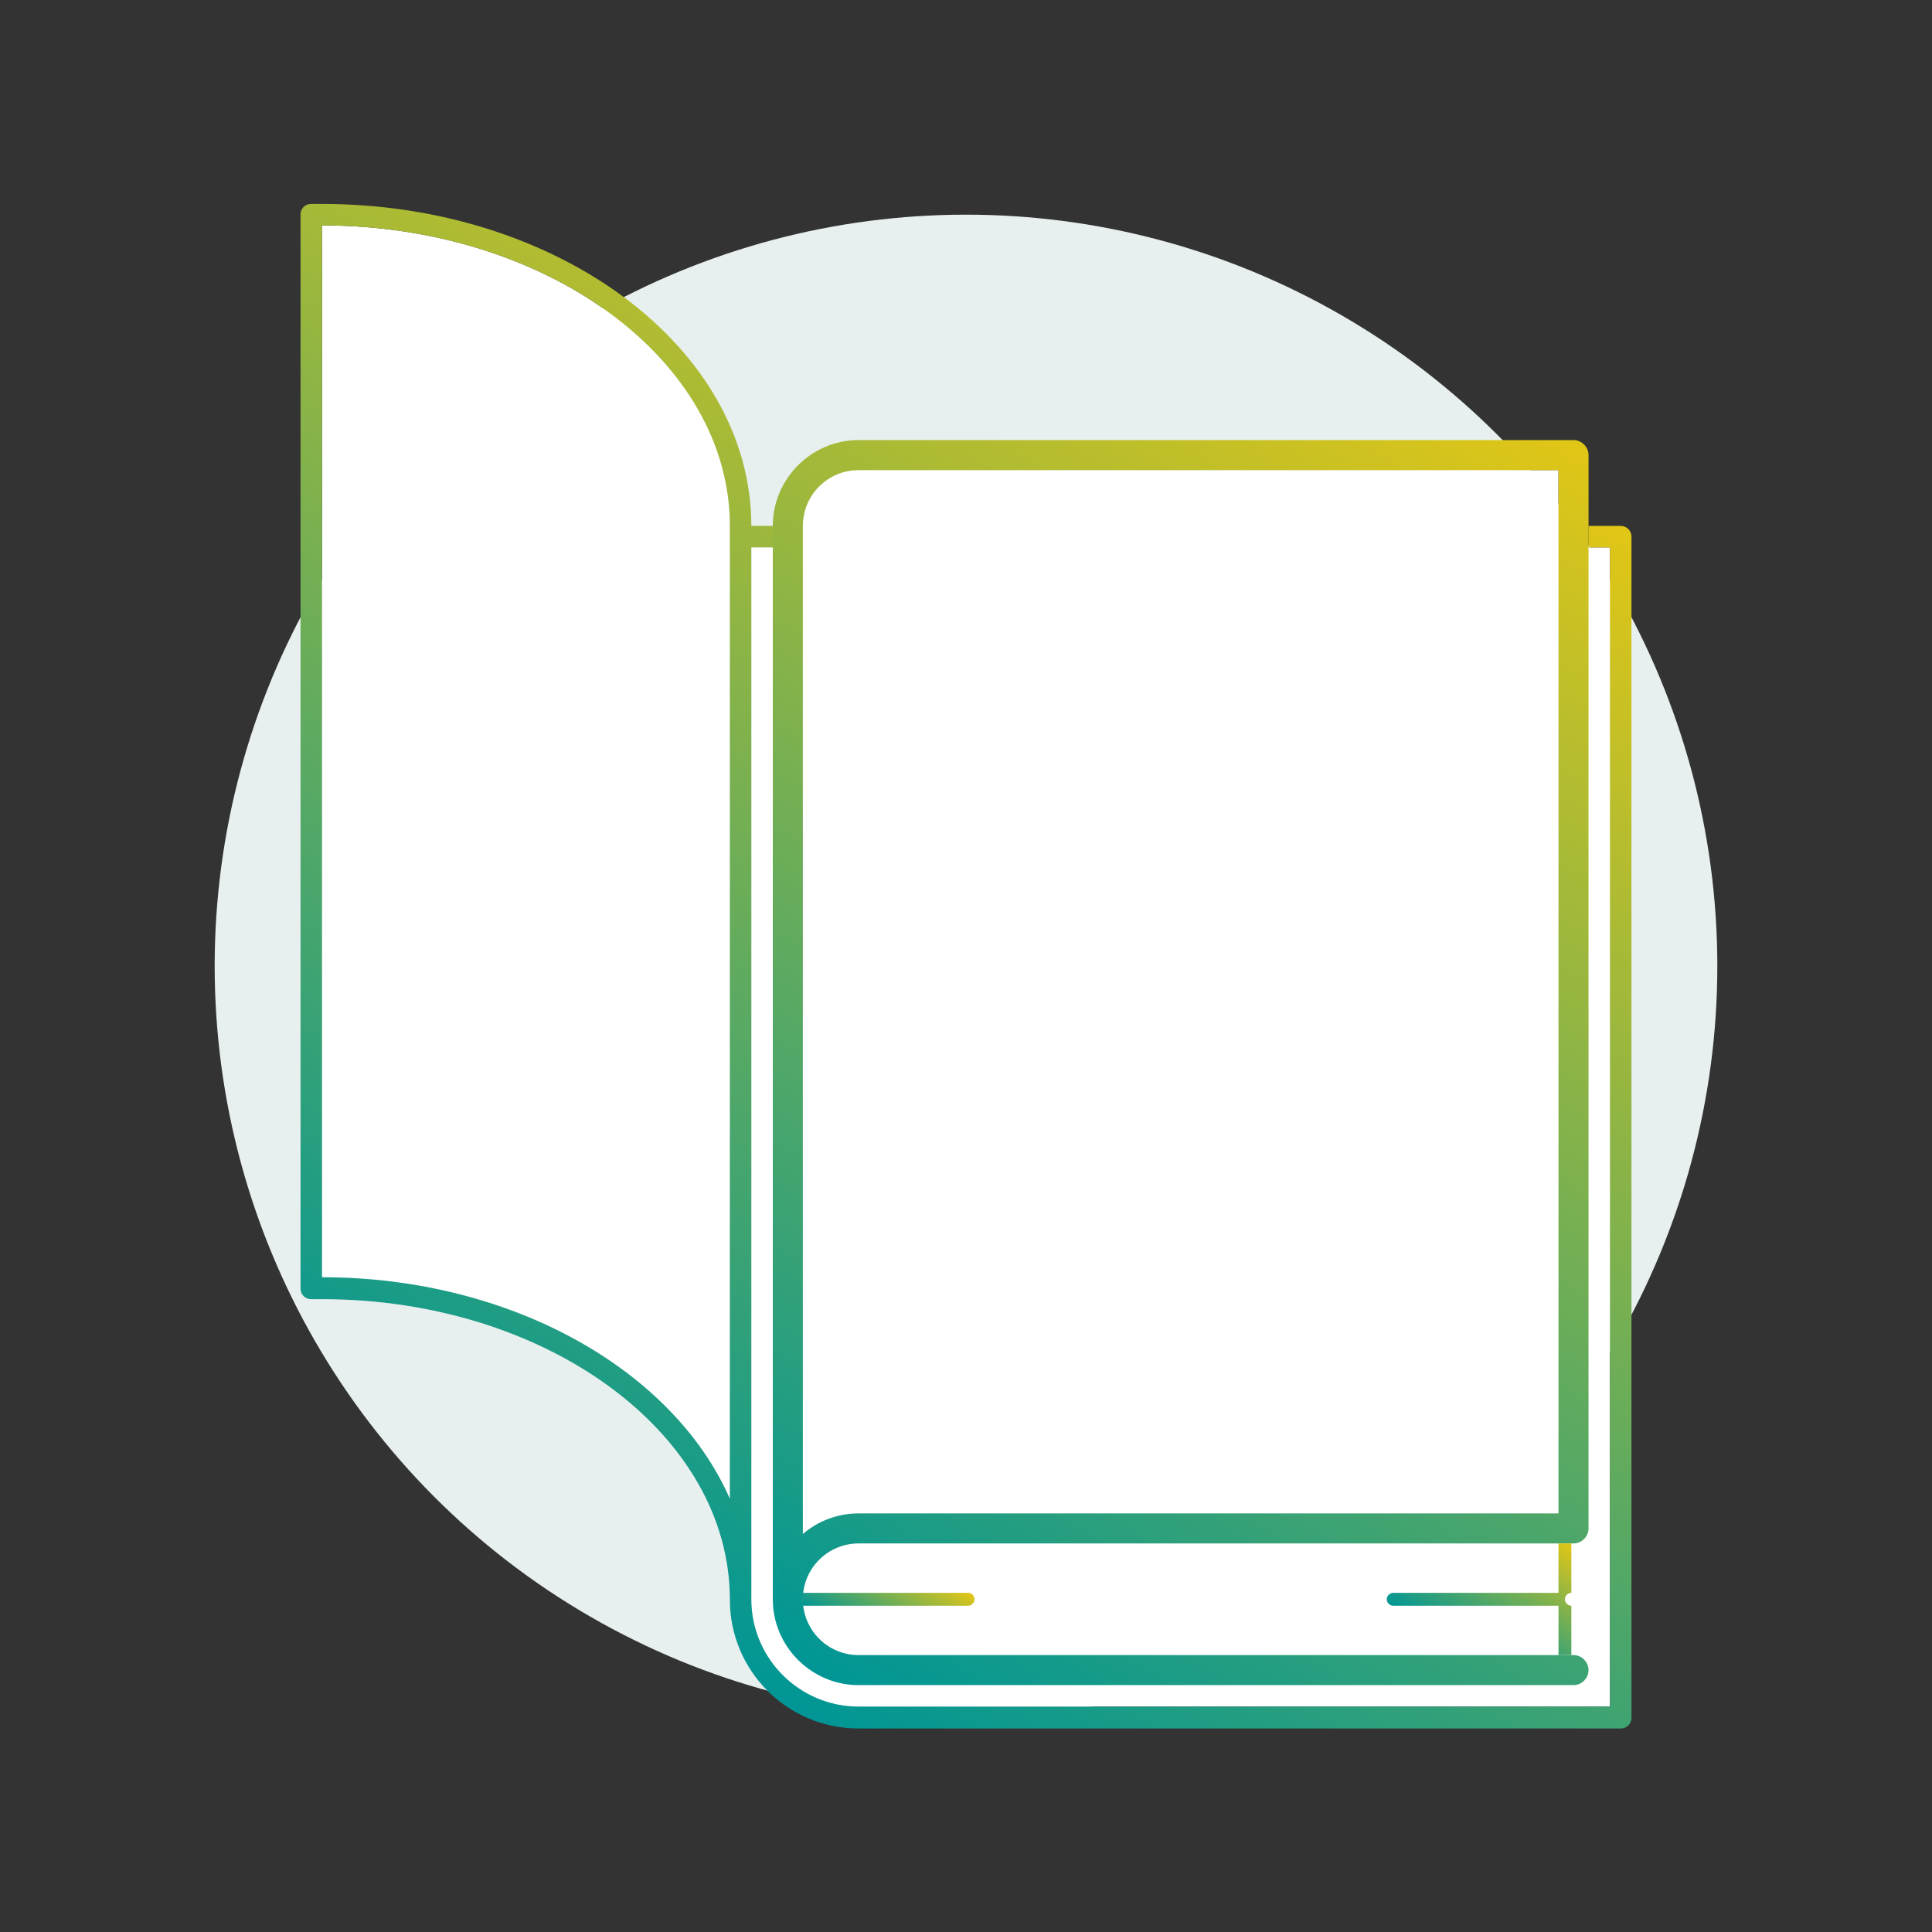
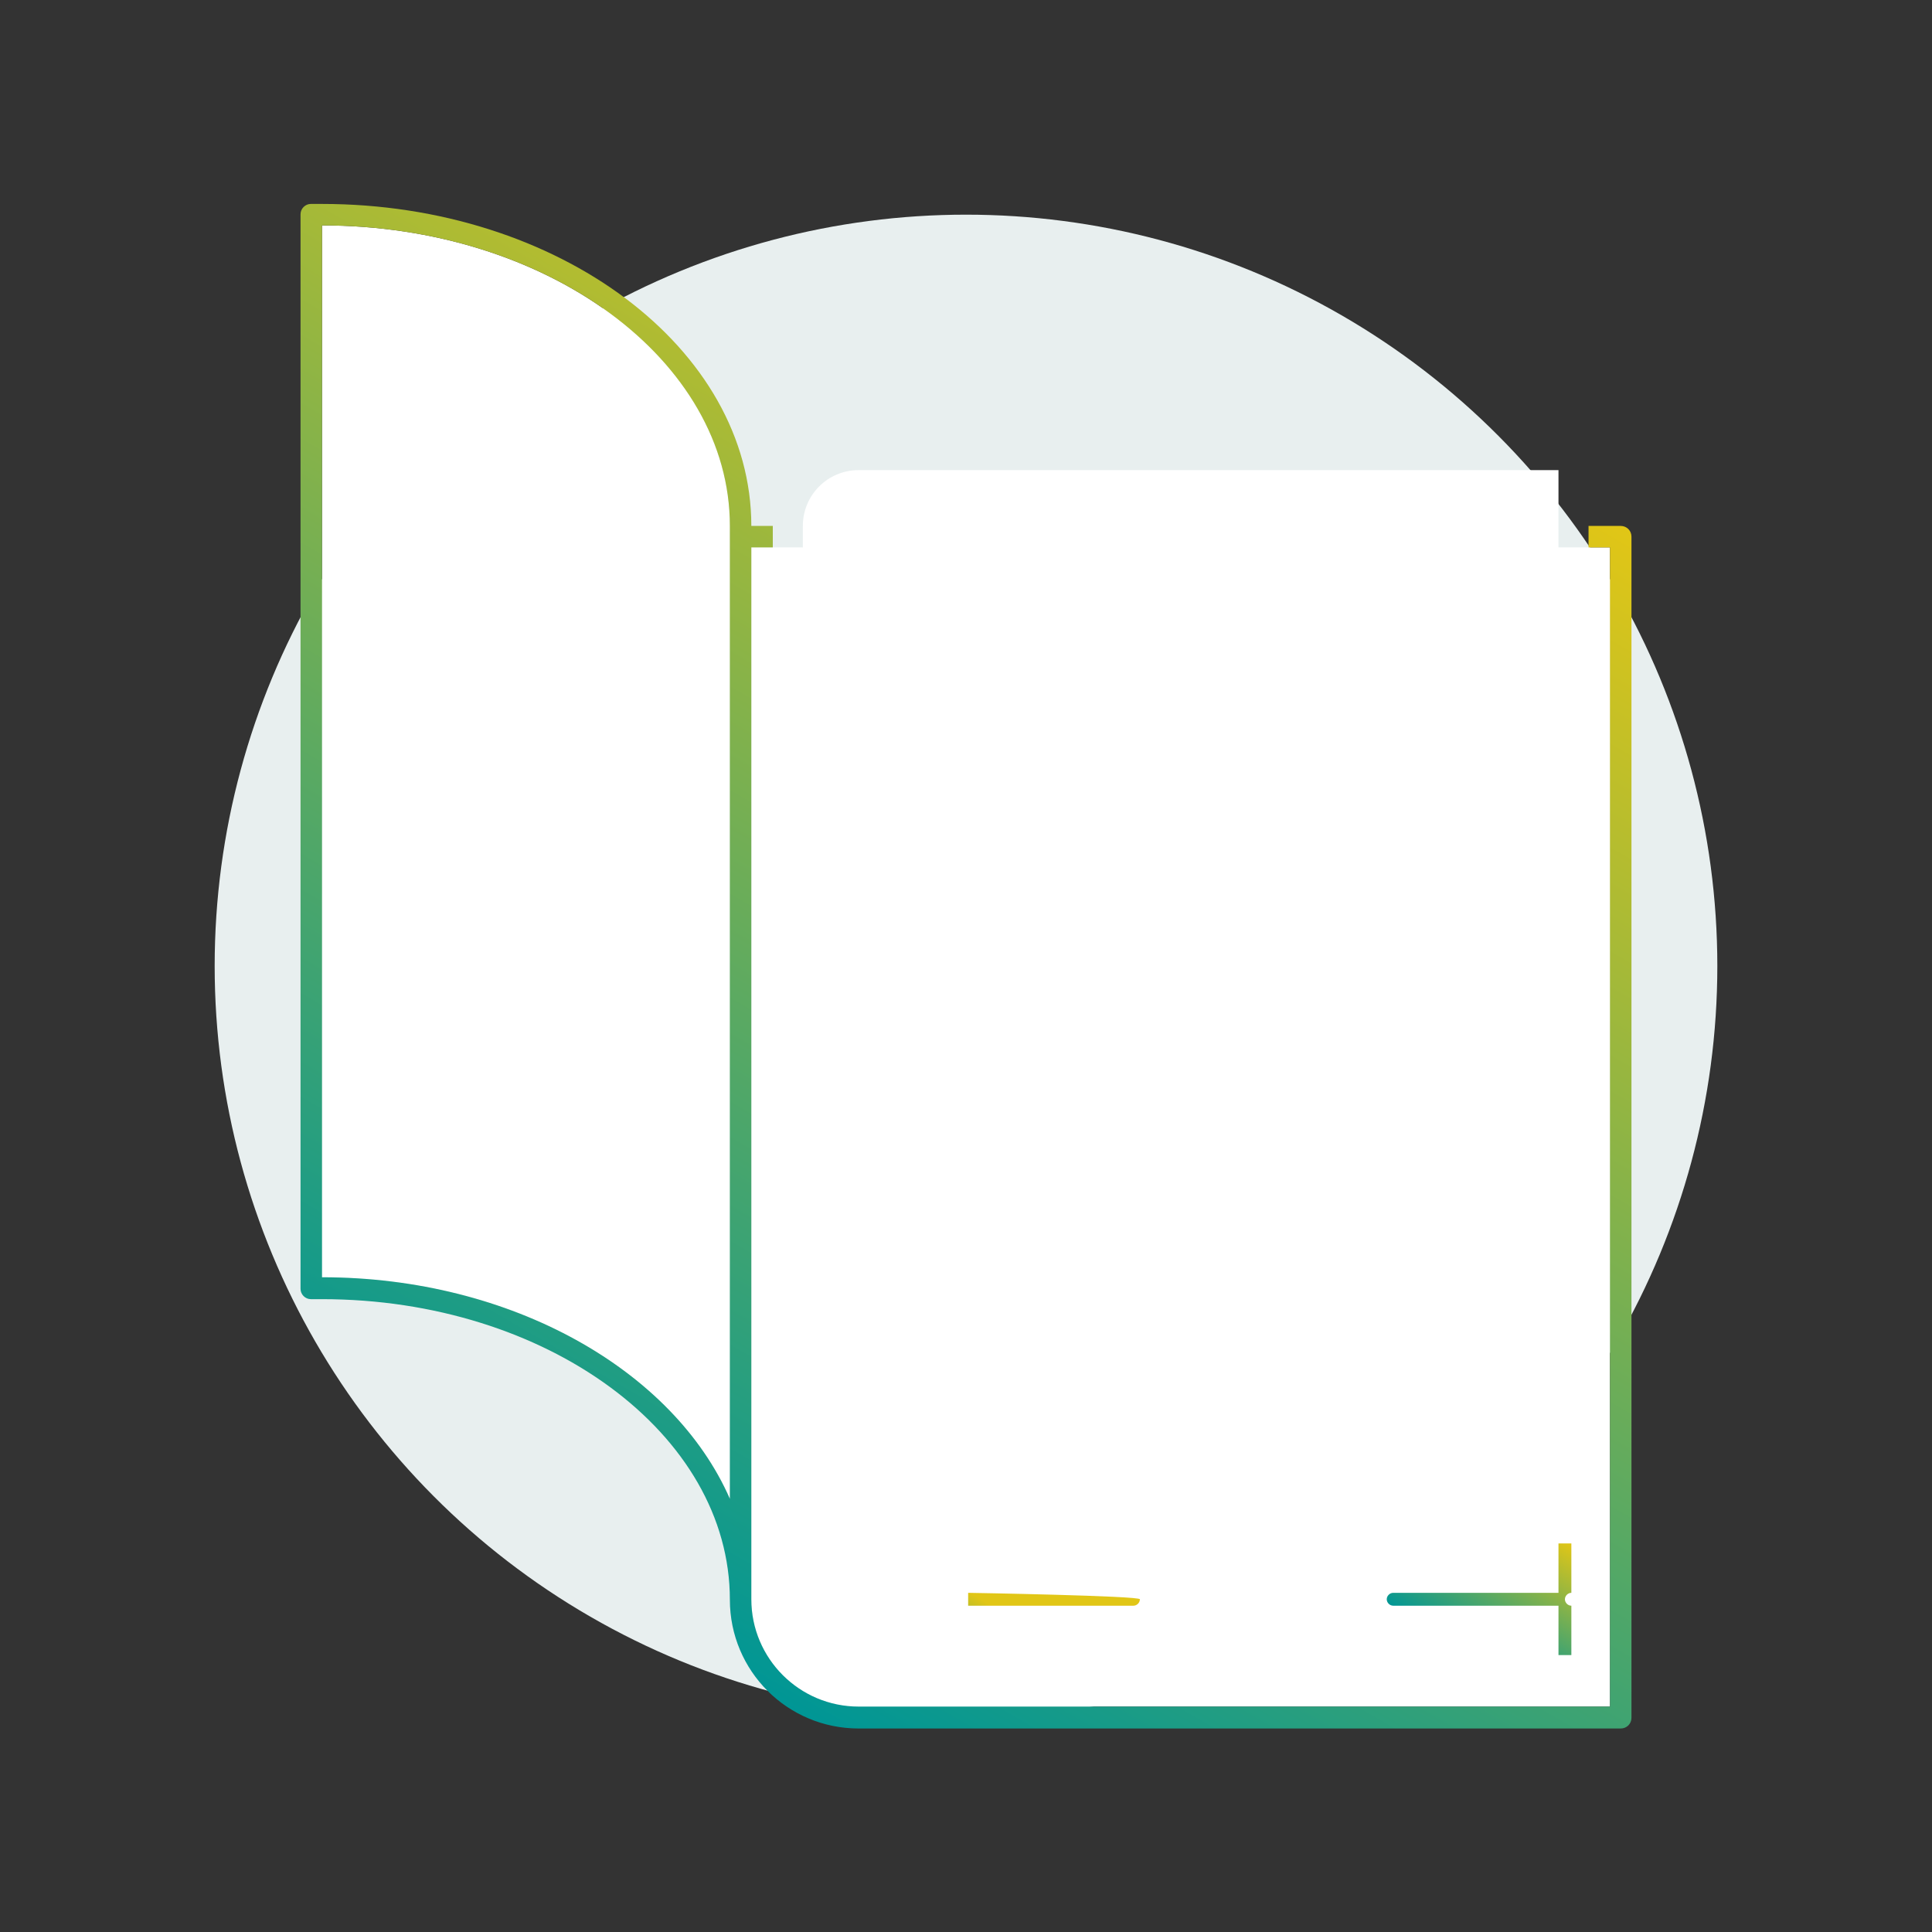
<svg xmlns="http://www.w3.org/2000/svg" version="1.1" id="cerca_copia_2" x="0px" y="0px" viewBox="0 0 450 450" style="enable-background:new 0 0 450 450;" xml:space="preserve">
  <rect x="0" y="0" width="450" height="450" fill="#333333" stroke="none" />
  <style type="text/css">
	.st0{fill:#E8EFEF;}
	.st1{fill:#ffffff;}
	.st2{fill:url(#SVGID_1_);}
	.st3{fill:url(#SVGID_2_);}
	.st4{fill:url(#SVGID_3_);}
	.st5{fill:url(#SVGID_4_);}
	.st6{fill:url(#SVGID_5_);fill-opacity:0;}
</style>
  <circle class="st0" cx="225" cy="225" r="175" />
  <path class="st1" d="M75,52.5v245c44.2,0,81.9,21.7,95,51.6V122.5C170,83.9,127.4,52.5,75,52.5z" />
  <path class="st1" d="M363,127.5v-18H200c-7.2,0-13,5.8-13,13l0,0v5h-12v245c0,13.8,11.2,25,25,25h175v-270H363z" />
  <linearGradient id="SVGID_1_" gradientUnits="userSpaceOnUse" x1="638.508" y1="76.769" x2="469.738" y2="-215.56" gradientTransform="matrix(1 0 0 -1 -275 177)">
    <stop offset="0" style="stop-color:#E1C616" />
    <stop offset="1" style="stop-color:#009695" />
  </linearGradient>
-   <path class="st2" d="M366.5,102.5H200c-11,0-20,9-20,20v250c0-0.6,0-1.3,0.1-1.9c-0.1,0.6-0.1,1.3-0.1,1.9c0,11,9,20,20,20h166.5  c1.9,0,3.5-1.6,3.5-3.5s-1.6-3.5-3.5-3.5H200c-7.2,0-13-5.8-13-13s5.8-13,13-13h166.5c1.9,0,3.5-1.6,3.5-3.5V106  C370,104.1,368.4,102.5,366.5,102.5z M187,357.3c-0.3,0.2-0.6,0.5-0.8,0.8C186.4,357.8,186.7,357.6,187,357.3z M180.4,368.7  c-0.1,0.6-0.2,1.1-0.3,1.7C180.2,369.8,180.3,369.2,180.4,368.7L180.4,368.7z M185.6,358.7l-0.7,0.7L185.6,358.7z M184.3,360.1  l-0.5,0.7L184.3,360.1z M183.2,361.7c-0.2,0.3-0.4,0.6-0.5,0.9C182.8,362.3,183,362,183.2,361.7L183.2,361.7z M182.3,363.2  c-0.2,0.4-0.4,0.8-0.6,1.2C181.9,364,182.1,363.6,182.3,363.2L182.3,363.2z M181.5,364.9c-0.2,0.5-0.4,1-0.5,1.5  C181.1,365.8,181.3,365.4,181.5,364.9L181.5,364.9z M180.9,366.7c-0.2,0.5-0.3,1-0.4,1.6C180.6,367.8,180.7,367.3,180.9,366.7  L180.9,366.7z M200,352.5c-4.8,0-9.4,1.7-13,4.8V122.5c0-7.2,5.8-13,13-13l0,0h163v243H200z" />
  <linearGradient id="SVGID_2_" gradientUnits="userSpaceOnUse" x1="582.659" y1="95.212" x2="414.853" y2="-195.419" gradientTransform="matrix(1 0 0 -1 -275 177)">
    <stop offset="0" style="stop-color:#E1C616" />
    <stop offset="1" style="stop-color:#009695" />
  </linearGradient>
  <path class="st3" d="M377.5,122.5H370v5h5v270H200c-13.8,0-25-11.2-25-25v-245h5v-5h-5c0-41.4-44.9-75-100-75h-2.6  c-1.3,0-2.4,1.1-2.4,2.4v250.3c0,1.3,1.1,2.4,2.4,2.4H75c52.4,0,95,31.4,95,70c0,16.6,13.4,30,30,30l0,0h177.5  c1.4,0,2.5-1.1,2.5-2.5V125C380,123.6,378.9,122.5,377.5,122.5z M75,297.5v-245c52.4,0,95,31.4,95,70v226.6  C156.9,319.2,119.2,297.5,75,297.5z" />
  <linearGradient id="SVGID_3_" gradientUnits="userSpaceOnUse" x1="633.228" y1="-178.014" x2="616.479" y2="-207.032" gradientTransform="matrix(1 0 0 -1 -275 177)">
    <stop offset="0" style="stop-color:#E1C616" />
    <stop offset="1" style="stop-color:#009695" />
  </linearGradient>
  <path class="st4" d="M366,371v-11.5h-3V371h-38.5c-0.8,0-1.5,0.7-1.5,1.5s0.7,1.5,1.5,1.5H363v11.5h3V374c-0.8,0-1.5-0.7-1.5-1.5  S365.2,371,366,371z" />
  <linearGradient id="SVGID_4_" gradientUnits="userSpaceOnUse" x1="487.139" y1="-186.052" x2="476.111" y2="-205.149" gradientTransform="matrix(1 0 0 -1 -275 177)">
    <stop offset="0" style="stop-color:#E1C616" />
    <stop offset="1" style="stop-color:#009695" />
  </linearGradient>
-   <path class="st5" d="M225.5,371H187v3h38.5c0.8,0,1.5-0.7,1.5-1.5S226.3,371,225.5,371z" />
+   <path class="st5" d="M225.5,371v3h38.5c0.8,0,1.5-0.7,1.5-1.5S226.3,371,225.5,371z" />
  <linearGradient id="SVGID_5_" gradientUnits="userSpaceOnUse" x1="565.448" y1="-29.253" x2="534.552" y2="-82.747" gradientTransform="matrix(1 0 0 -1 -275 177)">
    <stop offset="0" style="stop-color:#E1C616" />
    <stop offset="1" style="stop-color:#009695" />
  </linearGradient>
-   <path class="st6" d="M306.8,229.5h-28.3v-28.3c0-1.8-1.4-3.2-3.2-3.2l0,0h-0.6c-1.8,0-3.2,1.4-3.2,3.2v0v28.3h-28.3  c-1.8,0-3.2,1.4-3.2,3.2v0v0.6c0,1.8,1.4,3.2,3.2,3.2l0,0h28.3v28.3c0,1.8,1.4,3.2,3.2,3.2l0,0h0.6c1.8,0,3.2-1.4,3.2-3.2l0,0v-28.3  h28.3c1.8,0,3.2-1.4,3.2-3.2v0v-0.6C310,230.9,308.6,229.5,306.8,229.5z" />
</svg>